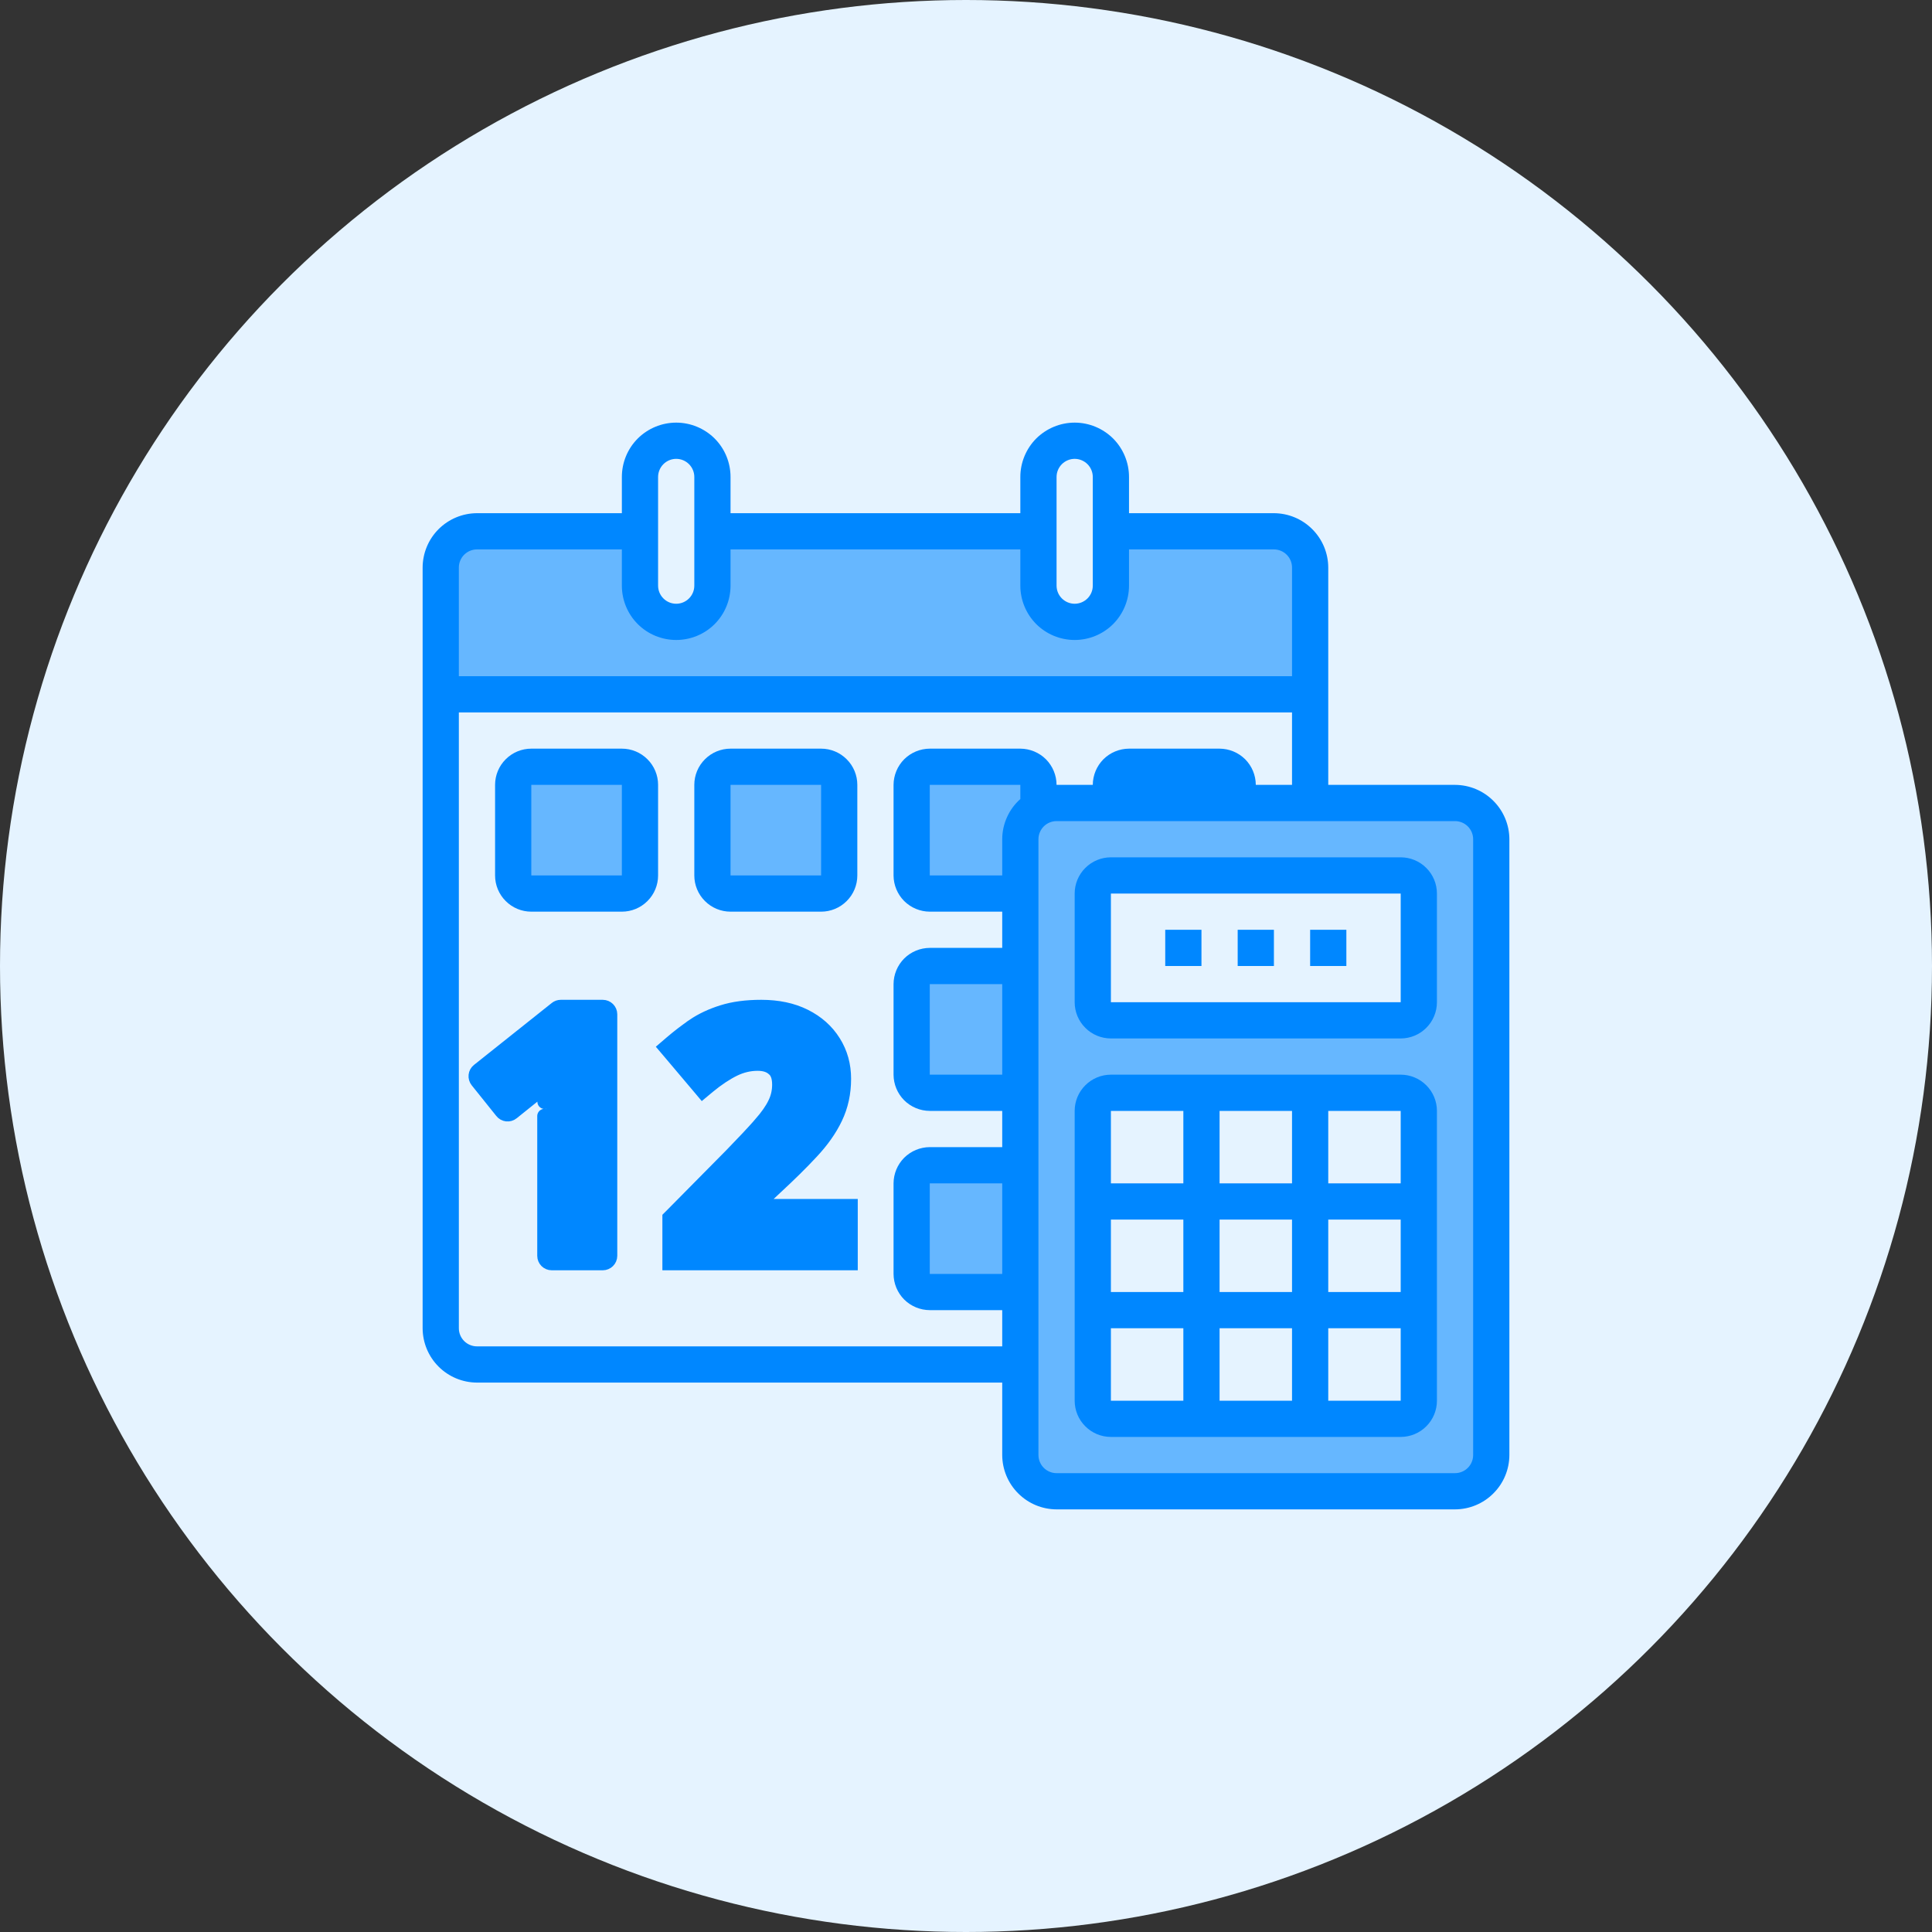
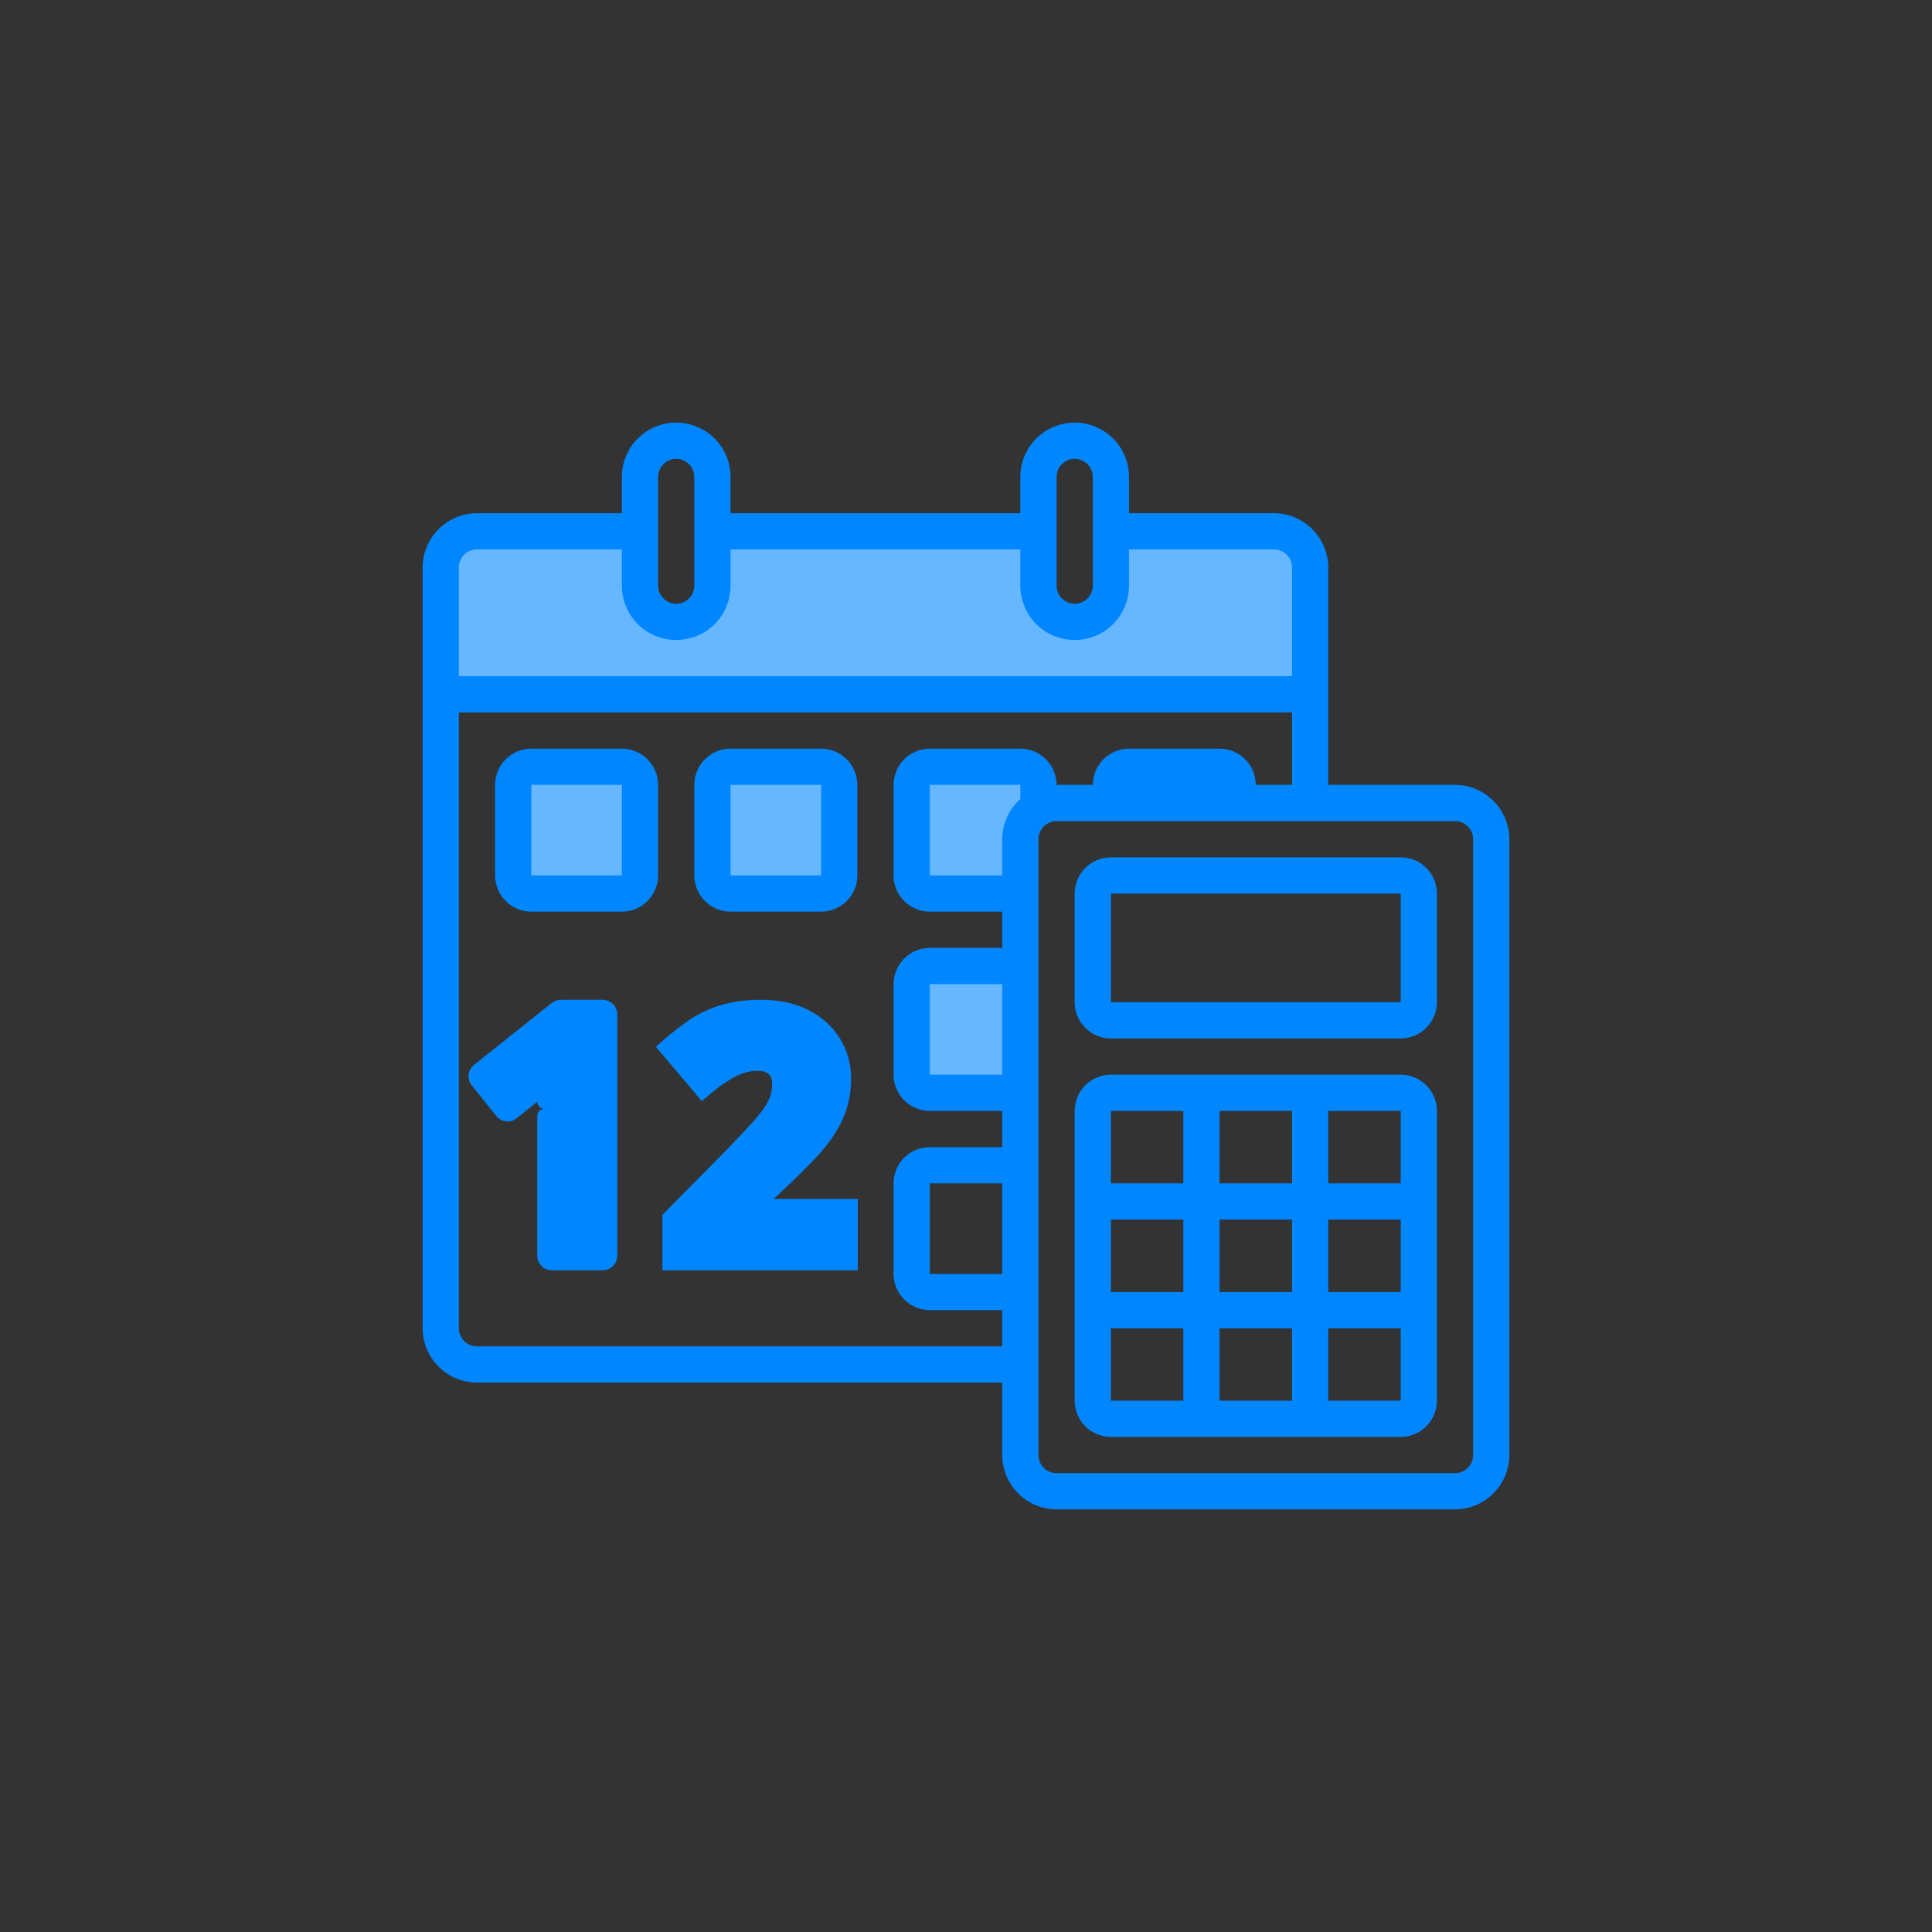
<svg xmlns="http://www.w3.org/2000/svg" width="40" height="40" viewBox="0 0 40 40" fill="none">
  <rect x="0" y="0" width="40" height="40" fill="#333333" stroke="none" />
-   <circle cx="20" cy="20" r="20" fill="#E5F3FF" />
  <g clip-path="url(#clip0_5649_56429)">
-     <path d="M30.875 17.375V30.125C30.874 30.324 30.795 30.514 30.655 30.655C30.514 30.795 30.324 30.874 30.125 30.875H21.875C21.676 30.874 21.486 30.795 21.345 30.655C21.205 30.514 21.126 30.324 21.125 30.125V17.375C21.125 17.176 21.204 16.985 21.345 16.845C21.485 16.704 21.676 16.625 21.875 16.625H30.125C30.324 16.626 30.514 16.705 30.655 16.845C30.795 16.986 30.874 17.176 30.875 17.375ZM29.375 29V23C29.375 22.901 29.335 22.805 29.265 22.735C29.195 22.665 29.099 22.625 29 22.625H23C22.901 22.625 22.805 22.665 22.735 22.735C22.665 22.805 22.625 22.901 22.625 23V29C22.625 29.099 22.665 29.195 22.735 29.265C22.805 29.335 22.901 29.375 23 29.375H29C29.099 29.375 29.195 29.335 29.265 29.265C29.335 29.195 29.375 29.099 29.375 29ZM29.375 20.75V18.5C29.375 18.401 29.335 18.305 29.265 18.235C29.195 18.165 29.099 18.125 29 18.125H23C22.901 18.125 22.805 18.165 22.735 18.235C22.665 18.305 22.625 18.401 22.625 18.5V20.75C22.625 20.849 22.665 20.945 22.735 21.015C22.805 21.085 22.901 21.125 23 21.125H29C29.099 21.125 29.195 21.085 29.265 21.015C29.335 20.945 29.375 20.849 29.375 20.75ZM21.125 24.125V26.75H19.25C19.151 26.75 19.055 26.71 18.985 26.64C18.915 26.57 18.875 26.474 18.875 26.375V24.5C18.875 24.401 18.915 24.305 18.985 24.235C19.055 24.165 19.151 24.125 19.25 24.125H21.125Z" fill="#66B7FF" />
    <path d="M21.125 20V22.625H19.25C19.151 22.625 19.055 22.585 18.985 22.515C18.915 22.445 18.875 22.349 18.875 22.25V20.375C18.875 20.276 18.915 20.18 18.985 20.11C19.055 20.04 19.151 20 19.25 20H21.125Z" fill="#66B7FF" />
    <path d="M21.5 16.25V16.726C21.386 16.792 21.291 16.887 21.226 17C21.16 17.114 21.125 17.244 21.125 17.375V18.5H19.25C19.151 18.5 19.055 18.46 18.985 18.39C18.915 18.32 18.875 18.224 18.875 18.125V16.25C18.875 16.151 18.915 16.055 18.985 15.985C19.055 15.915 19.151 15.875 19.25 15.875H21.125C21.224 15.875 21.32 15.915 21.39 15.985C21.46 16.055 21.5 16.151 21.5 16.25ZM23.375 15.875H25.25C25.349 15.875 25.445 15.915 25.515 15.985C25.585 16.055 25.625 16.151 25.625 16.25V16.625H23V16.25C23 16.151 23.04 16.055 23.11 15.985C23.18 15.915 23.276 15.875 23.375 15.875Z" fill="#66B7FF" />
    <path d="M17 15.875H15.125C14.918 15.875 14.75 16.043 14.75 16.25V18.125C14.75 18.332 14.918 18.5 15.125 18.5H17C17.207 18.5 17.375 18.332 17.375 18.125V16.25C17.375 16.043 17.207 15.875 17 15.875Z" fill="#66B7FF" />
    <path d="M12.875 15.875H11C10.793 15.875 10.625 16.043 10.625 16.25V18.125C10.625 18.332 10.793 18.5 11 18.5H12.875C13.082 18.5 13.25 18.332 13.25 18.125V16.25C13.25 16.043 13.082 15.875 12.875 15.875Z" fill="#66B7FF" />
    <path d="M27.125 11.75V14.375H9.125V11.75C9.126 11.551 9.205 11.361 9.345 11.22C9.486 11.08 9.676 11.001 9.875 11H13.25V12.125C13.25 12.324 13.329 12.515 13.47 12.655C13.61 12.796 13.801 12.875 14 12.875C14.199 12.875 14.39 12.796 14.53 12.655C14.671 12.515 14.75 12.324 14.75 12.125V11H21.5V12.125C21.5 12.324 21.579 12.515 21.72 12.655C21.86 12.796 22.051 12.875 22.25 12.875C22.449 12.875 22.64 12.796 22.78 12.655C22.921 12.515 23 12.324 23 12.125V11H26.375C26.574 11.001 26.764 11.08 26.905 11.22C27.045 11.361 27.124 11.551 27.125 11.75Z" fill="#66B7FF" />
    <path d="M12.875 15.5H11C10.801 15.5 10.61 15.579 10.47 15.72C10.329 15.86 10.25 16.051 10.25 16.25V18.125C10.25 18.324 10.329 18.515 10.47 18.655C10.61 18.796 10.801 18.875 11 18.875H12.875C13.074 18.875 13.265 18.796 13.405 18.655C13.546 18.515 13.625 18.324 13.625 18.125V16.25C13.625 16.051 13.546 15.86 13.405 15.72C13.265 15.579 13.074 15.5 12.875 15.5ZM11 18.125V16.25H12.875V18.125H11ZM17 15.5H15.125C14.926 15.5 14.735 15.579 14.595 15.72C14.454 15.86 14.375 16.051 14.375 16.25V18.125C14.375 18.324 14.454 18.515 14.595 18.655C14.735 18.796 14.926 18.875 15.125 18.875H17C17.199 18.875 17.39 18.796 17.53 18.655C17.671 18.515 17.75 18.324 17.75 18.125V16.25C17.75 16.051 17.671 15.86 17.53 15.72C17.39 15.579 17.199 15.5 17 15.5ZM15.125 18.125V16.25H17V18.125H15.125ZM29 22.25H23C22.801 22.25 22.61 22.329 22.47 22.47C22.329 22.61 22.25 22.801 22.25 23V29C22.25 29.199 22.329 29.39 22.47 29.53C22.61 29.671 22.801 29.75 23 29.75H29C29.199 29.75 29.39 29.671 29.53 29.53C29.671 29.39 29.75 29.199 29.75 29V23C29.75 22.801 29.671 22.61 29.53 22.47C29.39 22.329 29.199 22.25 29 22.25ZM29 24.5H27.5V23H29V24.5ZM25.25 26.75V25.25H26.75V26.75H25.25ZM26.75 27.5V29H25.25V27.5H26.75ZM24.5 26.75H23V25.25H24.5V26.75ZM25.25 24.5V23H26.75V24.5H25.25ZM27.5 25.25H29V26.75H27.5V25.25ZM24.5 23V24.5H23V23H24.5ZM23 27.5H24.5V29H23V27.5ZM27.5 29V27.5H29V29H27.5Z" fill="#0087FF" />
    <path d="M30.125 16.25H27.5V11.75C27.499 11.452 27.38 11.166 27.169 10.956C26.959 10.745 26.673 10.626 26.375 10.625H23.375V9.875C23.375 9.577 23.256 9.29 23.046 9.079C22.834 8.869 22.548 8.75 22.25 8.75C21.952 8.75 21.666 8.869 21.454 9.079C21.244 9.29 21.125 9.577 21.125 9.875V10.625H15.125V9.875C15.125 9.577 15.007 9.29 14.796 9.079C14.585 8.869 14.298 8.75 14 8.75C13.702 8.75 13.415 8.869 13.204 9.079C12.993 9.29 12.875 9.577 12.875 9.875V10.625H9.875C9.577 10.626 9.291 10.745 9.08 10.956C8.87 11.166 8.751 11.452 8.75 11.75V27.5C8.751 27.798 8.87 28.084 9.08 28.294C9.291 28.505 9.577 28.624 9.875 28.625H20.75V30.125C20.751 30.423 20.87 30.709 21.081 30.919C21.291 31.13 21.577 31.249 21.875 31.25H30.125C30.423 31.249 30.709 31.13 30.919 30.919C31.13 30.709 31.249 30.423 31.25 30.125V17.375C31.249 17.077 31.13 16.791 30.919 16.581C30.709 16.37 30.423 16.251 30.125 16.25ZM21.875 9.875C21.875 9.776 21.915 9.68 21.985 9.61C22.055 9.54 22.151 9.5 22.25 9.5C22.349 9.5 22.445 9.54 22.515 9.61C22.585 9.68 22.625 9.776 22.625 9.875V12.125C22.625 12.225 22.585 12.32 22.515 12.39C22.445 12.46 22.349 12.5 22.25 12.5C22.151 12.5 22.055 12.46 21.985 12.39C21.915 12.32 21.875 12.225 21.875 12.125V9.875ZM13.625 9.875C13.625 9.776 13.665 9.68 13.735 9.61C13.805 9.54 13.9 9.5 14 9.5C14.1 9.5 14.195 9.54 14.265 9.61C14.335 9.68 14.375 9.776 14.375 9.875V12.125C14.375 12.225 14.335 12.32 14.265 12.39C14.195 12.46 14.1 12.5 14 12.5C13.9 12.5 13.805 12.46 13.735 12.39C13.665 12.32 13.625 12.225 13.625 12.125V9.875ZM9.5 11.75C9.5 11.65 9.54 11.555 9.61 11.485C9.68 11.415 9.776 11.375 9.875 11.375H12.875V12.125C12.875 12.423 12.993 12.71 13.204 12.921C13.415 13.132 13.702 13.25 14 13.25C14.298 13.25 14.585 13.132 14.796 12.921C15.007 12.71 15.125 12.423 15.125 12.125V11.375H21.125V12.125C21.125 12.423 21.244 12.71 21.454 12.921C21.666 13.132 21.952 13.25 22.25 13.25C22.548 13.25 22.834 13.132 23.046 12.921C23.256 12.71 23.375 12.423 23.375 12.125V11.375H26.375C26.474 11.375 26.57 11.415 26.64 11.485C26.71 11.555 26.75 11.65 26.75 11.75V14H9.5V11.75ZM20.75 26.375H19.25V24.5H20.75V26.375ZM20.75 22.25H19.25V20.375H20.75V22.25ZM21.125 16.543C21.008 16.647 20.913 16.775 20.849 16.919C20.784 17.062 20.75 17.218 20.75 17.375V18.125H19.25V16.25H21.125V16.543ZM19.25 15.5C19.051 15.501 18.861 15.58 18.72 15.72C18.58 15.861 18.501 16.051 18.5 16.25V18.125C18.501 18.324 18.58 18.514 18.72 18.655C18.861 18.795 19.051 18.874 19.25 18.875H20.75V19.625H19.25C19.051 19.626 18.861 19.705 18.72 19.845C18.58 19.986 18.501 20.176 18.5 20.375V22.25C18.501 22.449 18.58 22.639 18.72 22.78C18.861 22.92 19.051 22.999 19.25 23H20.75V23.75H19.25C19.051 23.751 18.861 23.83 18.72 23.97C18.58 24.111 18.501 24.301 18.5 24.5V26.375C18.501 26.574 18.58 26.764 18.72 26.905C18.861 27.045 19.051 27.124 19.25 27.125H20.75V27.875H9.875C9.776 27.875 9.68 27.835 9.61 27.765C9.54 27.695 9.5 27.599 9.5 27.5V14.75H26.75V16.25H26C25.999 16.051 25.92 15.861 25.78 15.72C25.639 15.58 25.449 15.501 25.25 15.5H23.375C23.176 15.501 22.986 15.58 22.845 15.72C22.705 15.861 22.626 16.051 22.625 16.25H21.875C21.874 16.051 21.795 15.861 21.655 15.72C21.514 15.58 21.324 15.501 21.125 15.5H19.25ZM30.5 30.125C30.5 30.224 30.46 30.32 30.39 30.39C30.32 30.46 30.224 30.5 30.125 30.5H21.875C21.776 30.5 21.68 30.46 21.61 30.39C21.54 30.32 21.5 30.224 21.5 30.125V17.375C21.5 17.276 21.54 17.18 21.61 17.11C21.68 17.04 21.776 17 21.875 17H30.125C30.224 17 30.32 17.04 30.39 17.11C30.46 17.18 30.5 17.276 30.5 17.375V30.125Z" fill="#0087FF" />
    <path d="M29 17.75H23C22.801 17.75 22.61 17.829 22.47 17.97C22.329 18.11 22.25 18.301 22.25 18.5V20.75C22.25 20.949 22.329 21.14 22.47 21.28C22.61 21.421 22.801 21.5 23 21.5H29C29.199 21.5 29.39 21.421 29.53 21.28C29.671 21.14 29.75 20.949 29.75 20.75V18.5C29.75 18.301 29.671 18.11 29.53 17.97C29.39 17.829 29.199 17.75 29 17.75ZM29 20.75H23V18.5H29V20.75Z" fill="#0087FF" />
-     <path d="M27.875 19.25H27.125V20H27.875V19.25Z" fill="#0087FF" />
-     <path d="M26.375 19.25H25.625V20H26.375V19.25Z" fill="#0087FF" />
-     <path d="M24.875 19.25H24.125V20H24.875V19.25Z" fill="#0087FF" />
    <path d="M12.63 26C12.63 26.083 12.562 26.15 12.479 26.15H11.423C11.34 26.15 11.273 26.083 11.273 26V23.107L12.63 26ZM12.63 26V21C12.63 20.917 12.562 20.85 12.479 20.85H11.611C11.577 20.85 11.544 20.861 11.517 20.883L9.907 22.165C9.875 22.19 9.855 22.226 9.851 22.266C9.847 22.305 9.858 22.345 9.883 22.376L10.393 23.012C10.417 23.044 10.454 23.063 10.493 23.068C10.533 23.072 10.572 23.061 10.604 23.035L11.178 22.574L11.178 22.574L11.182 22.57C11.215 22.542 11.25 22.511 11.285 22.479M12.63 26L11.285 22.479M11.285 22.479C11.281 22.591 11.278 22.701 11.276 22.81L11.285 22.479Z" fill="#0087FF" stroke="#0087FF" stroke-width="0.3" stroke-linejoin="round" />
    <path d="M17.459 26.15H17.609V26V25.123V24.973H17.459H15.639L16.048 24.589C16.339 24.32 16.589 24.074 16.797 23.85C17.012 23.621 17.179 23.386 17.294 23.145C17.413 22.898 17.471 22.628 17.471 22.335C17.471 22.055 17.401 21.8 17.259 21.575C17.117 21.347 16.916 21.169 16.66 21.041C16.403 20.912 16.101 20.85 15.76 20.85C15.455 20.85 15.186 20.885 14.956 20.958C14.735 21.027 14.537 21.119 14.364 21.236L14.364 21.236L14.364 21.237C14.202 21.348 14.048 21.466 13.902 21.591L13.789 21.688L13.885 21.801L14.452 22.472L14.548 22.586L14.662 22.491C14.851 22.335 15.028 22.218 15.195 22.136C15.355 22.058 15.519 22.02 15.686 22.02C15.84 22.02 15.945 22.061 16.019 22.129L16.019 22.129L16.022 22.131C16.09 22.19 16.136 22.289 16.136 22.456C16.136 22.596 16.106 22.725 16.047 22.845L16.047 22.845L16.046 22.847C15.987 22.972 15.886 23.117 15.739 23.284L15.739 23.285C15.59 23.453 15.392 23.664 15.144 23.919C15.144 23.919 15.143 23.919 15.143 23.92L13.907 25.17L13.864 25.213V25.275V26V26.15H14.014H17.459Z" fill="#0087FF" stroke="#0087FF" stroke-width="0.3" />
  </g>
  <defs>
    <clipPath id="clip0_5649_56429">
      <rect width="24" height="24" fill="white" transform="translate(8 8)" />
    </clipPath>
  </defs>
</svg>